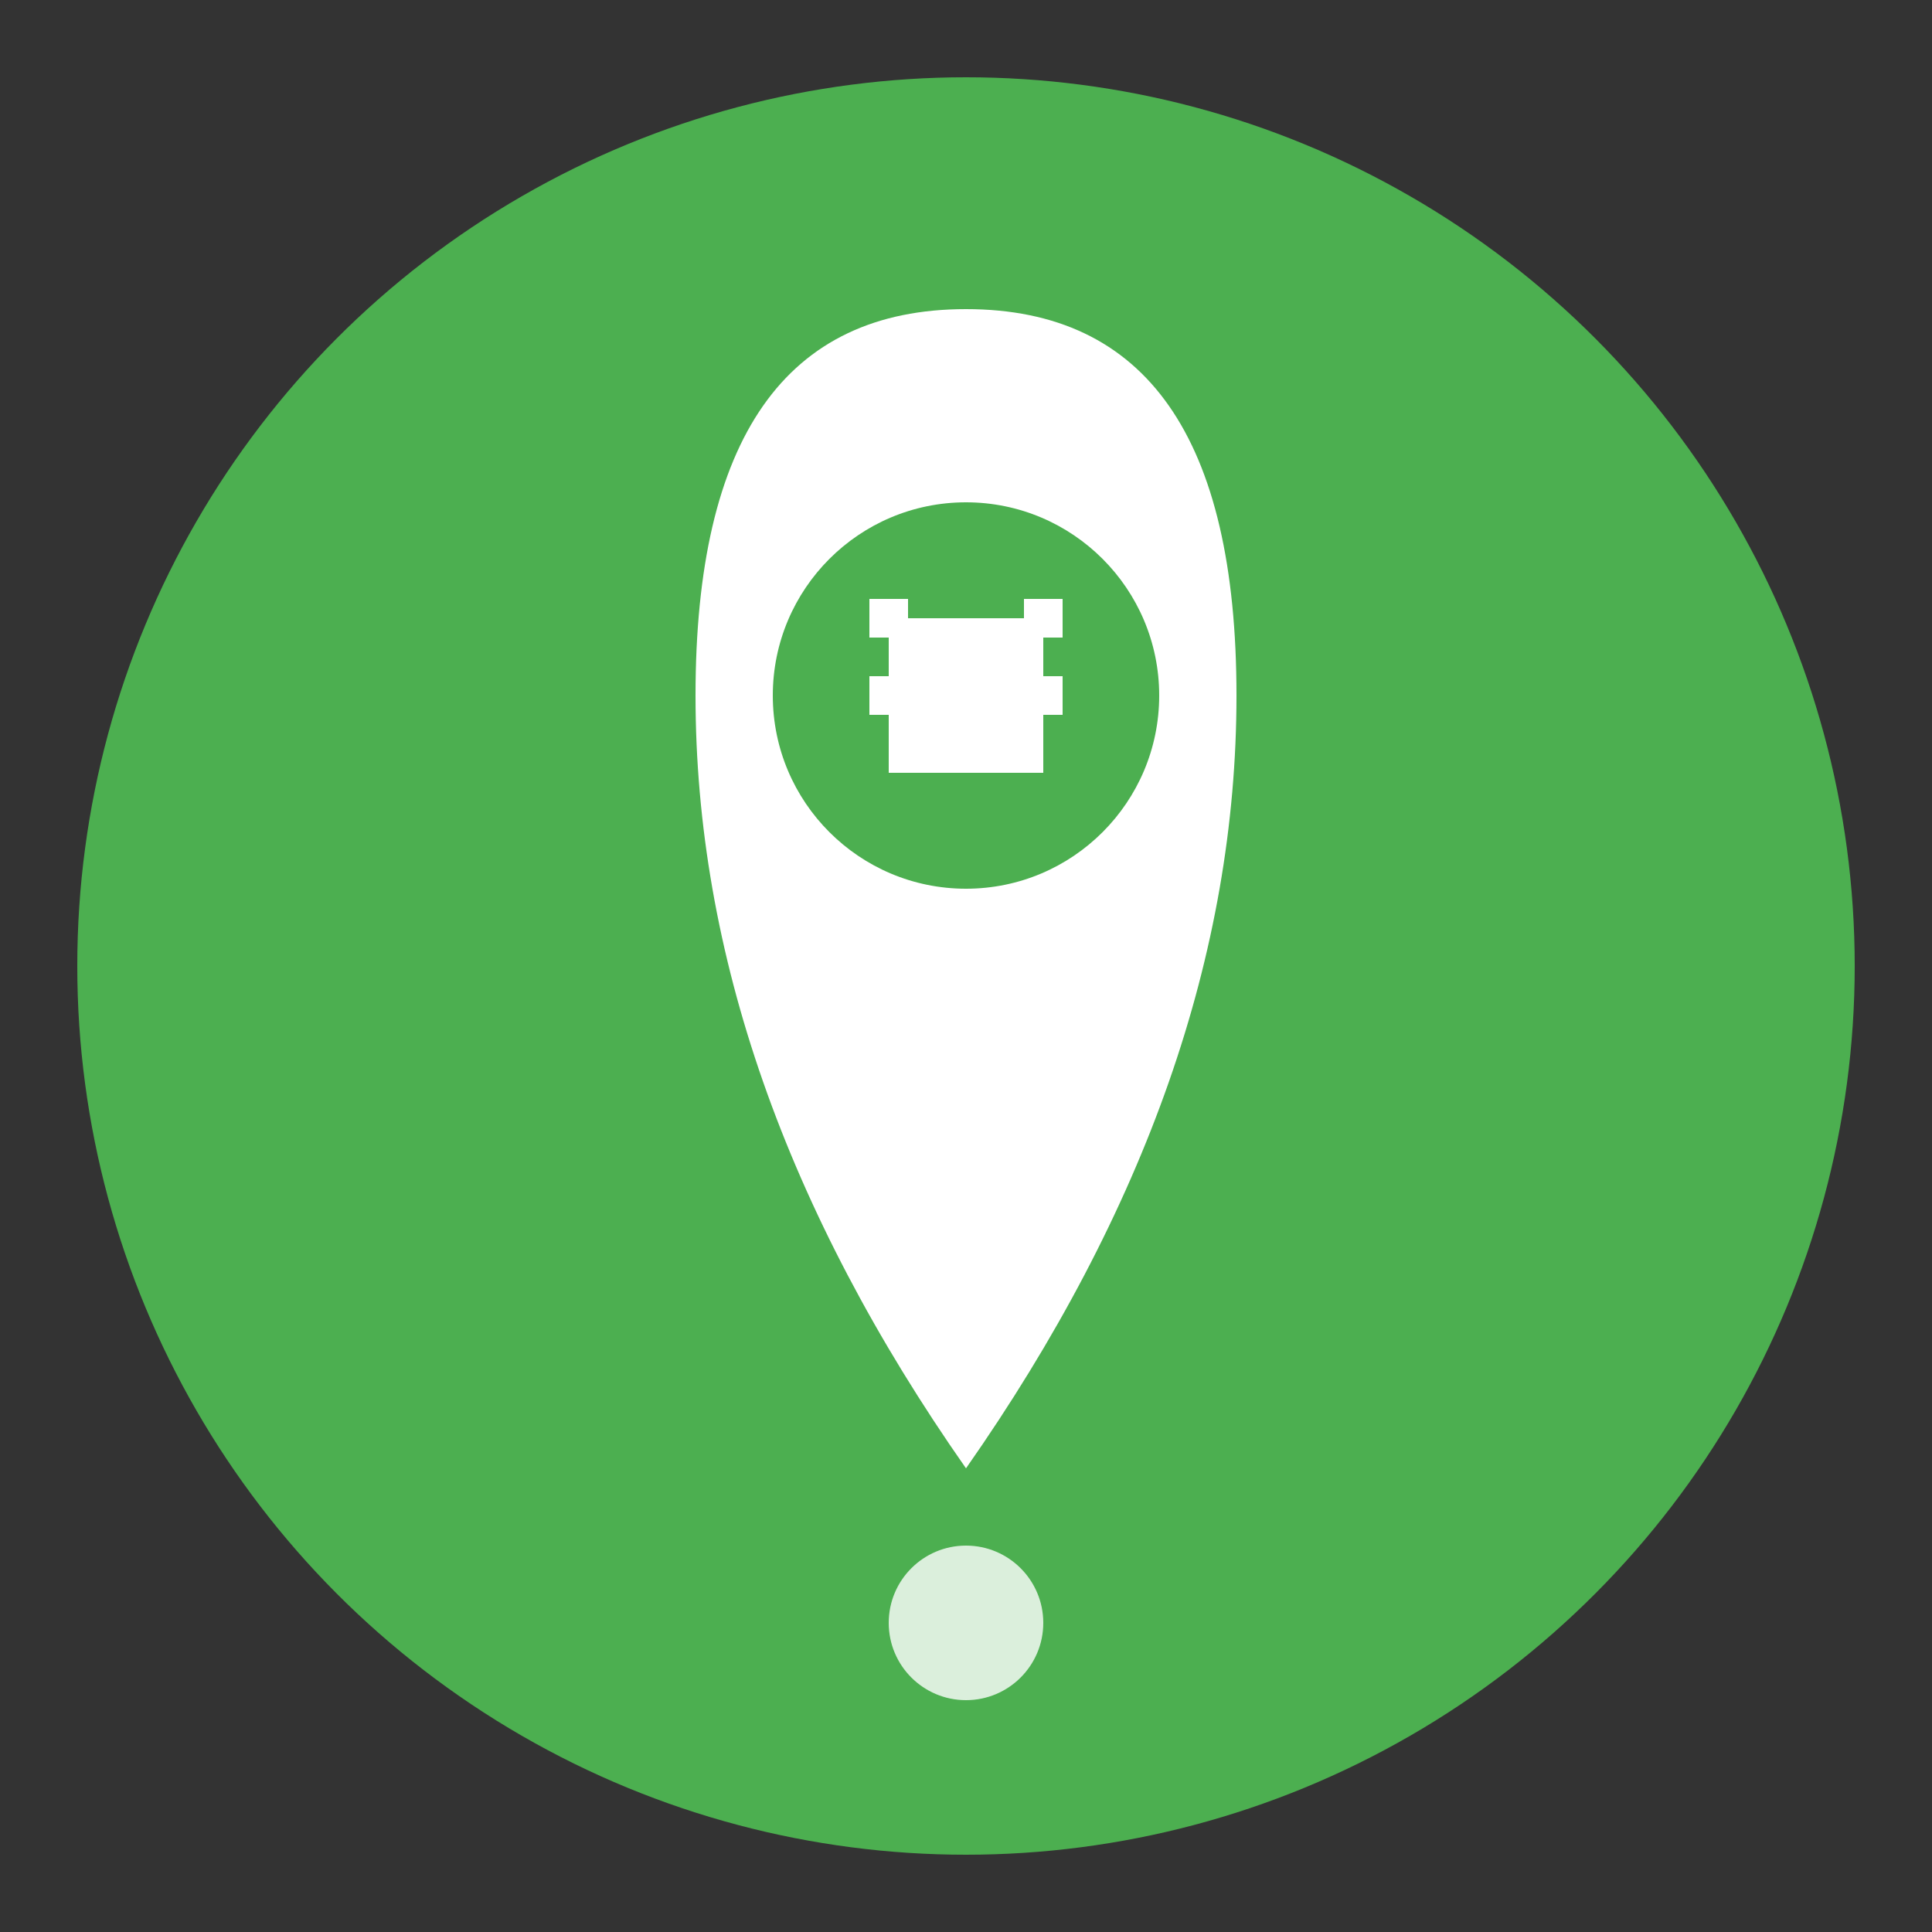
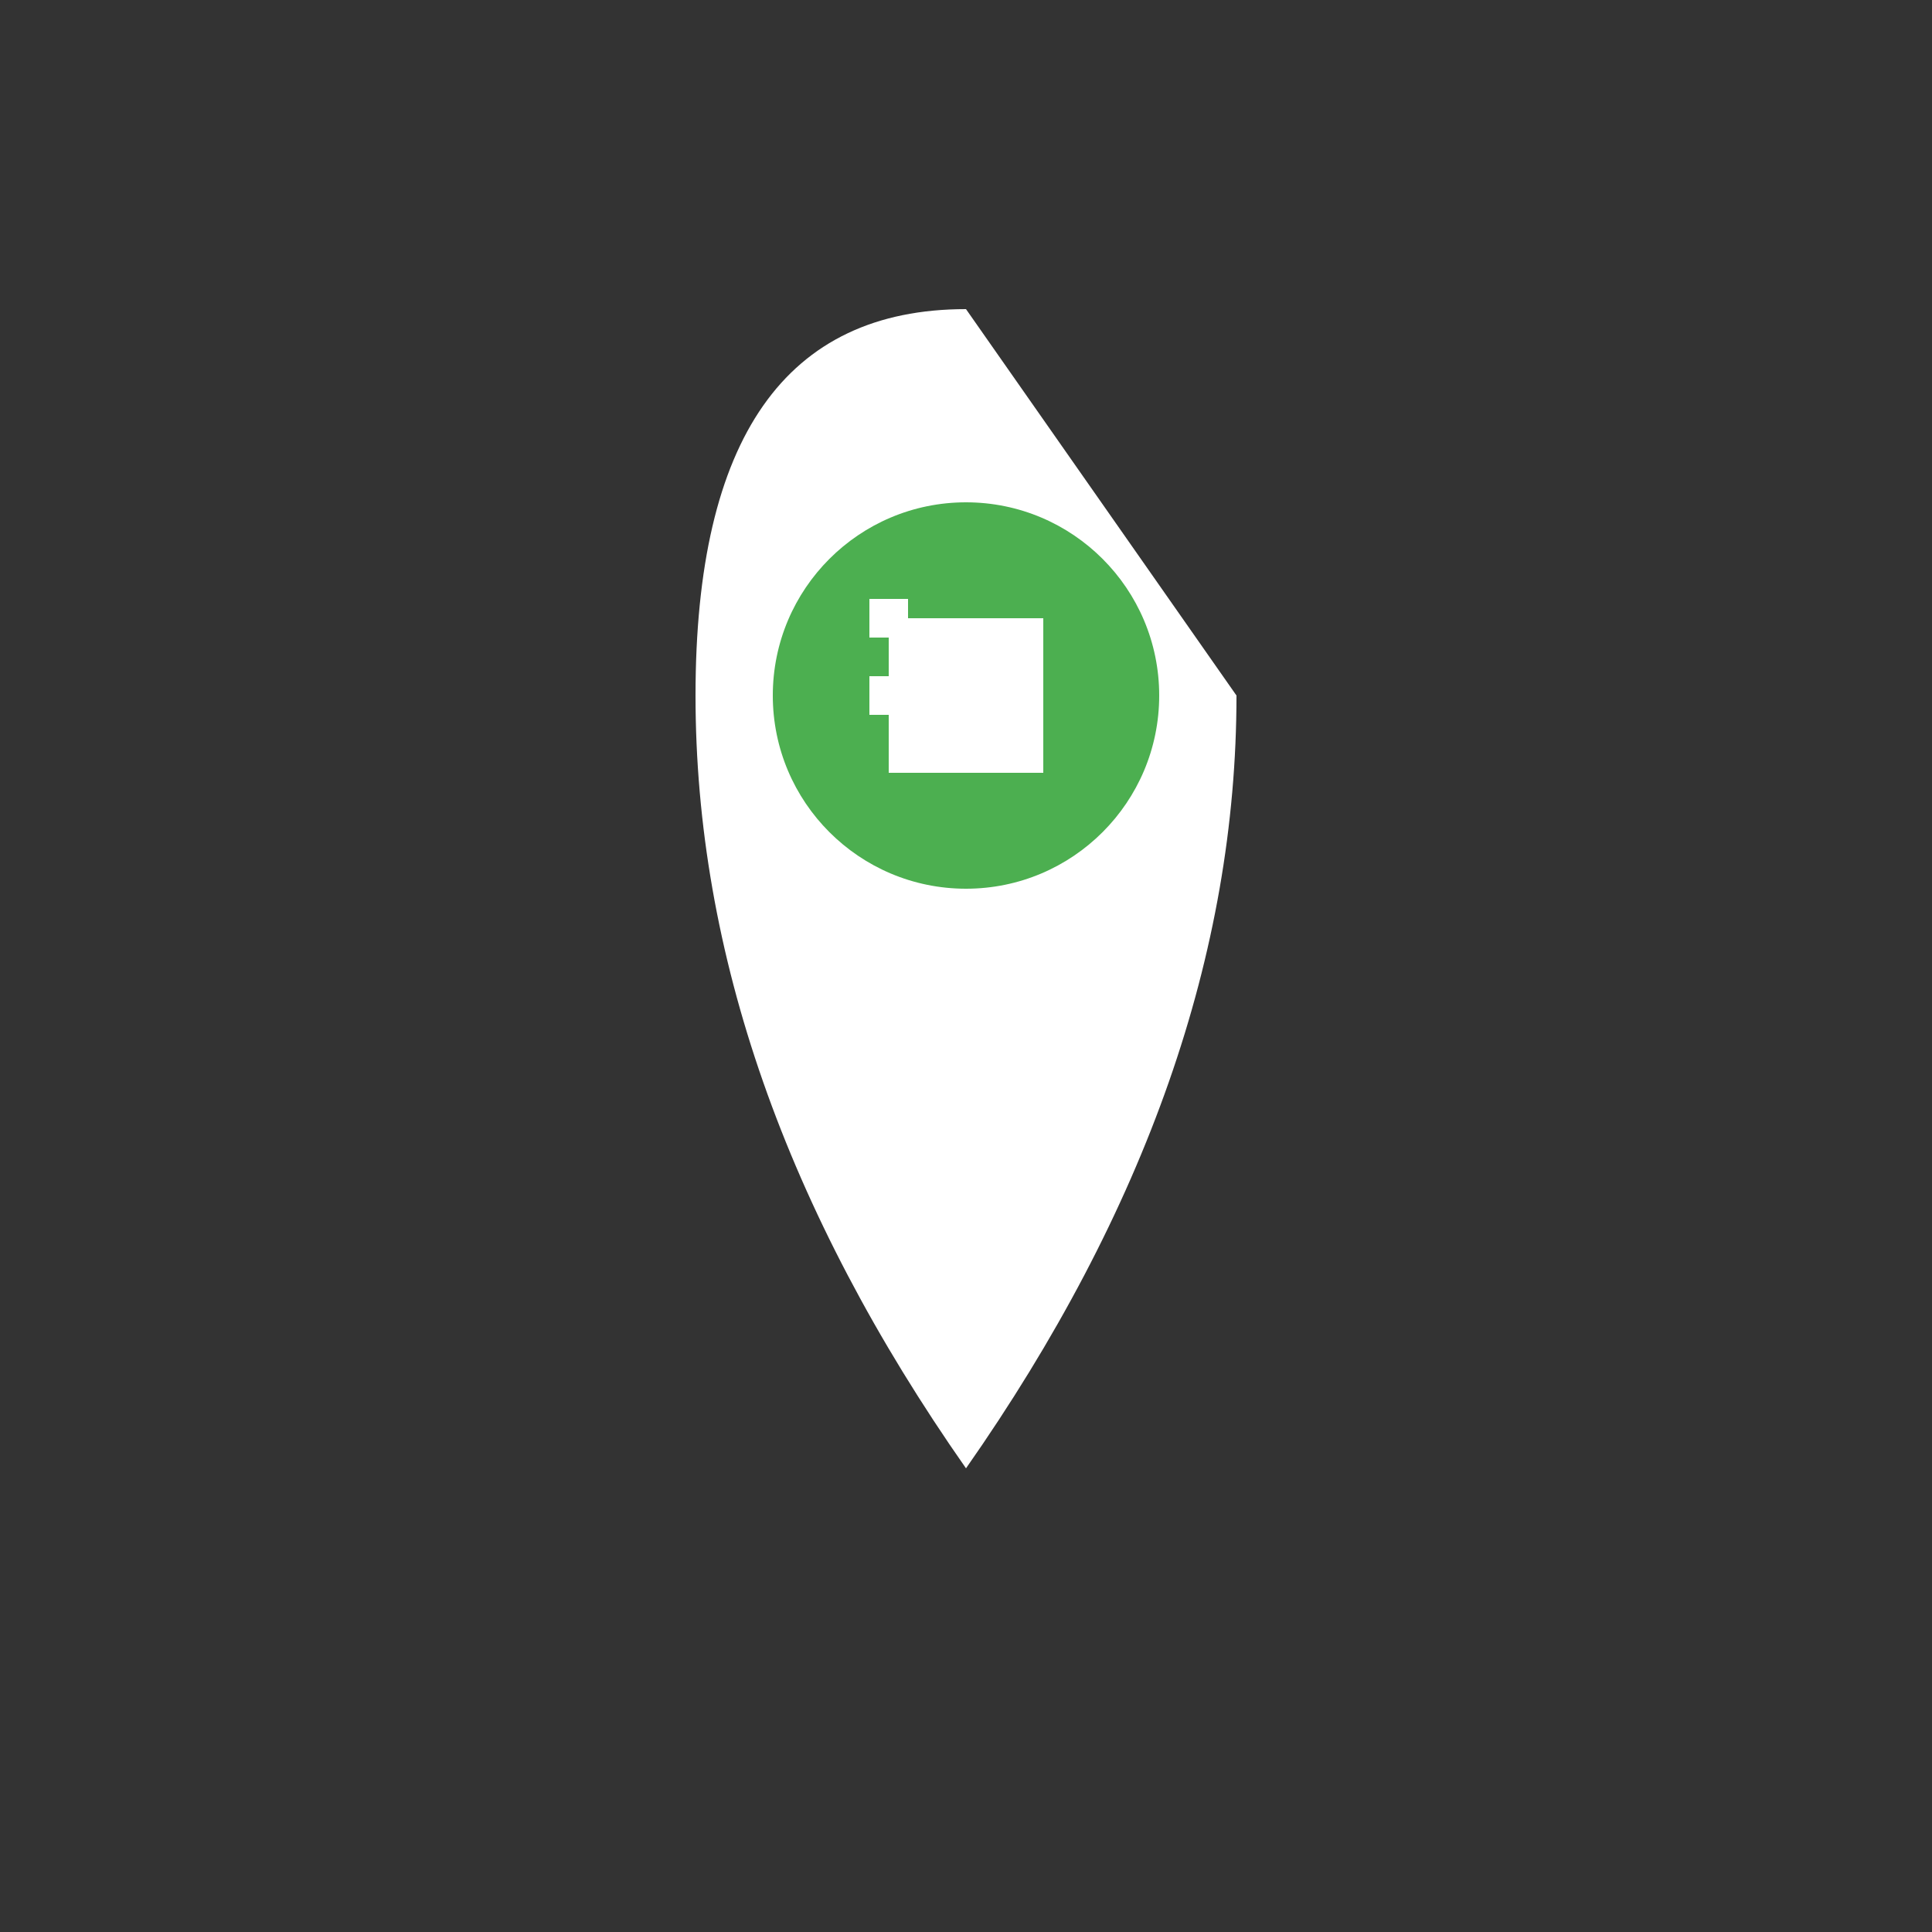
<svg xmlns="http://www.w3.org/2000/svg" width="50" height="50" viewBox="0 0 50 50" fill="none">
  <rect x="0" y="0" width="50" height="50" fill="#333333" stroke="none" />
-   <circle cx="25" cy="25" r="23" fill="#4CAF50" />
-   <path d="M25 8 Q18 8 18 18 Q18 28 25 38 Q32 28 32 18 Q32 8 25 8 Z" fill="white" />
+   <path d="M25 8 Q18 8 18 18 Q18 28 25 38 Q32 28 32 18 Z" fill="white" />
  <circle cx="25" cy="18" r="5" fill="#4CAF50" />
  <rect x="23" y="16" width="4" height="4" fill="white" />
  <rect x="22.5" y="15.5" width="1" height="1" fill="white" />
-   <rect x="26.5" y="15.5" width="1" height="1" fill="white" />
  <rect x="22.5" y="17.5" width="1" height="1" fill="white" />
-   <rect x="26.5" y="17.5" width="1" height="1" fill="white" />
-   <circle cx="25" cy="42" r="2" fill="white" opacity="0.8" />
</svg>